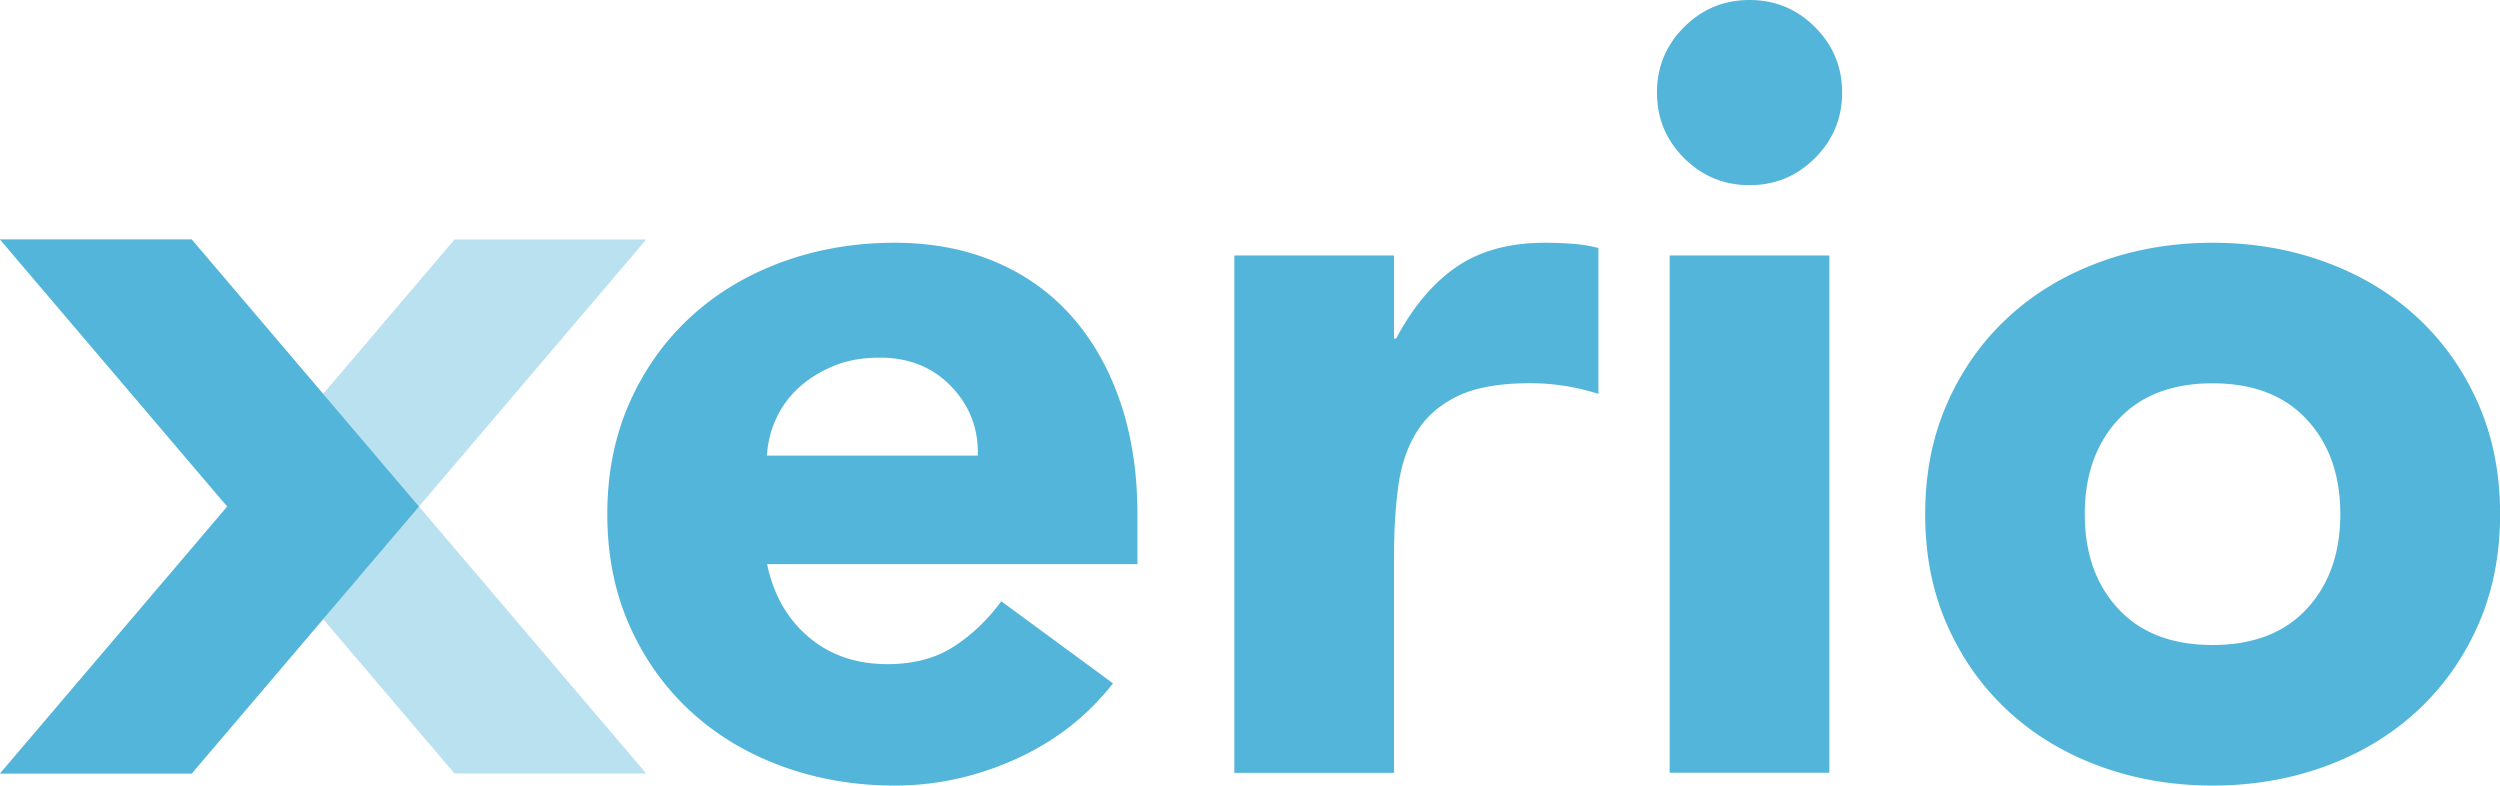
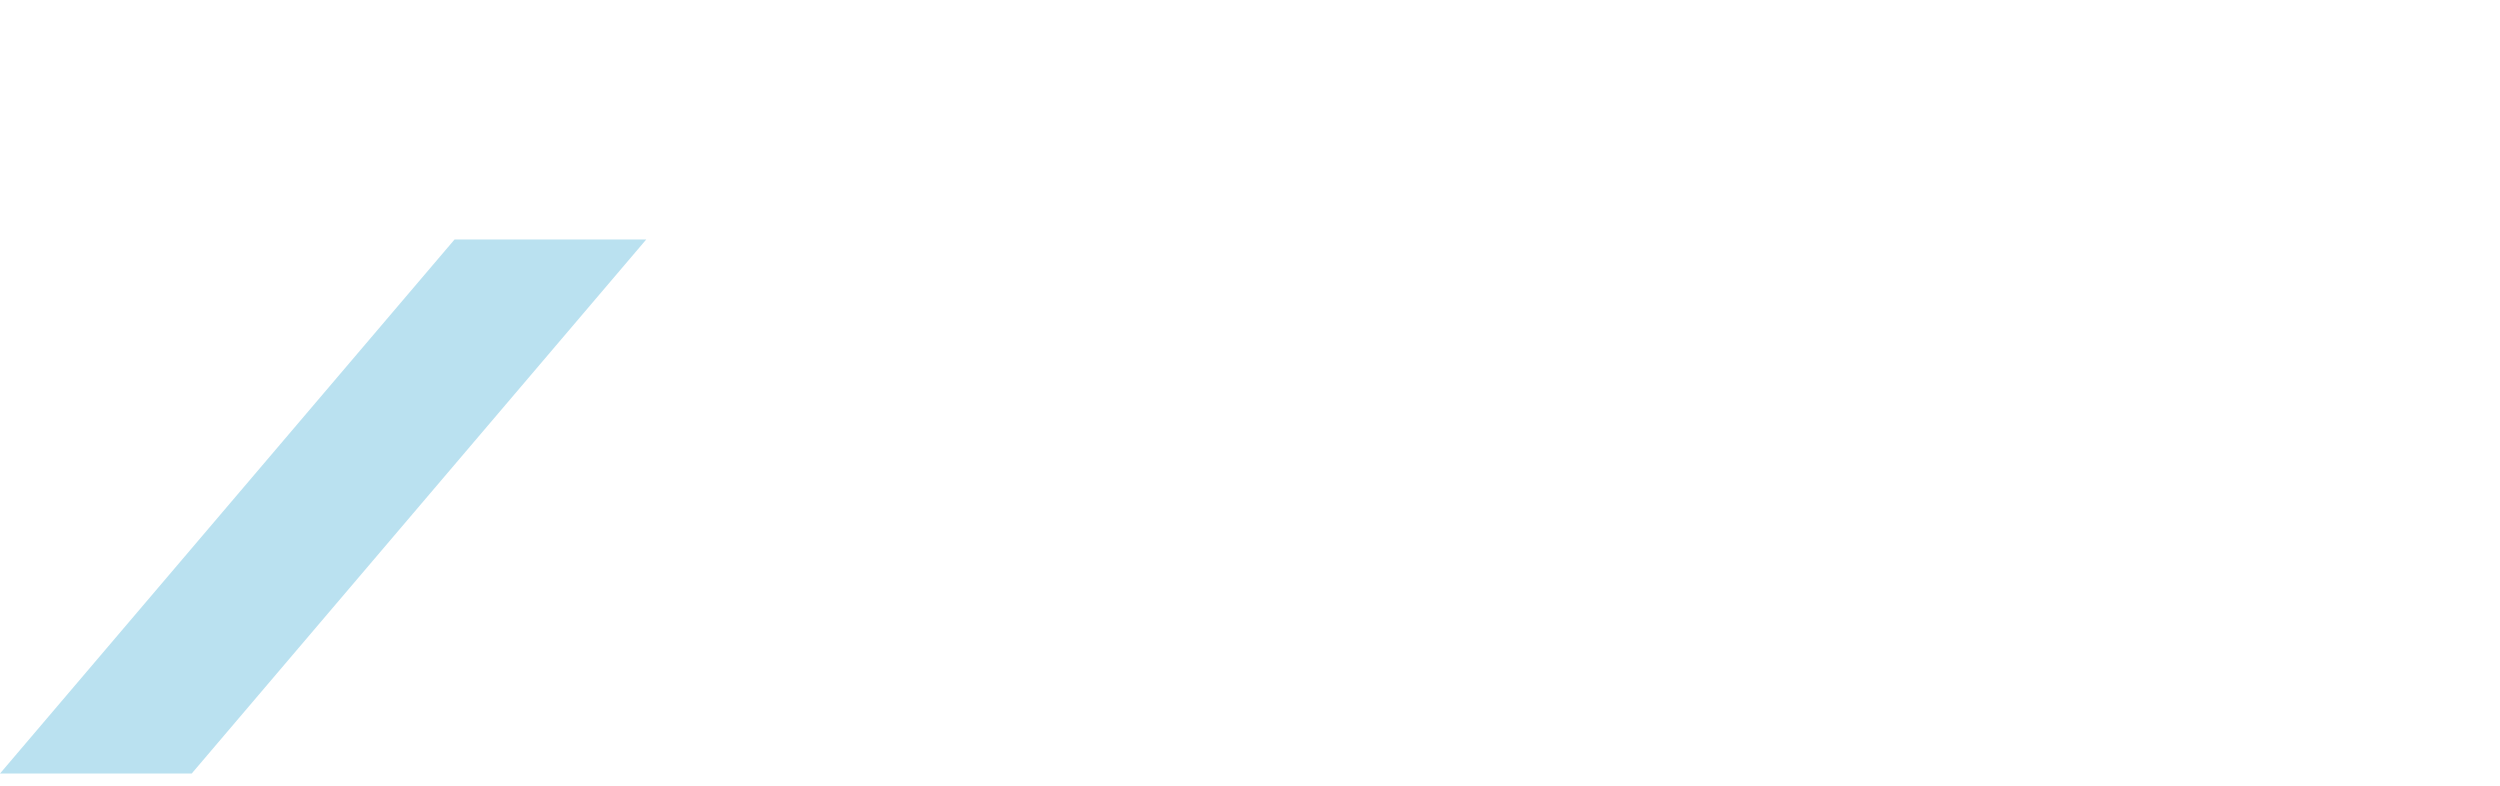
<svg xmlns="http://www.w3.org/2000/svg" xml:space="preserve" id="Laag_1" x="0" y="0" style="enable-background:new 0 0 260.04 81.71" version="1.1" viewBox="0 0 260.04 81.71">
  <style>.st1{fill:#53b5d9}</style>
  <g style="opacity:.4">
    <path d="M19.94 80.46H0l47.28-55.55h19.94z" class="st1" />
-     <path d="M19.94 24.91H0l47.28 55.55h19.94z" class="st1" />
  </g>
-   <path d="M43.58 52.69 33.61 64.4 19.94 80.46H0l23.64-27.77L0 24.91h19.94l13.67 16.06zM115.77 71.08c-2.66 3.4-6.02 6.02-10.08 7.86-4.06 1.84-8.27 2.77-12.62 2.77-4.13 0-8.03-.66-11.68-1.99-3.65-1.33-6.83-3.23-9.52-5.7-2.7-2.47-4.82-5.44-6.37-8.91-1.55-3.47-2.33-7.34-2.33-11.63 0-4.28.78-8.15 2.33-11.63 1.55-3.47 3.67-6.44 6.37-8.91 2.69-2.47 5.87-4.37 9.52-5.7 3.65-1.33 7.55-1.99 11.68-1.99 3.84 0 7.32.66 10.46 1.99 3.14 1.33 5.79 3.23 7.97 5.7 2.18 2.47 3.86 5.44 5.04 8.91 1.18 3.47 1.77 7.35 1.77 11.63v5.2H79.79c.66 3.17 2.1 5.7 4.32 7.58 2.21 1.88 4.94 2.82 8.19 2.82 2.73 0 5.04-.61 6.92-1.83s3.52-2.79 4.93-4.71l11.62 8.54zm-14.06-23.69c.07-2.8-.85-5.2-2.77-7.2-1.92-1.99-4.39-2.99-7.42-2.99-1.85 0-3.47.3-4.87.89-1.4.59-2.6 1.35-3.6 2.27-1 .92-1.77 1.99-2.33 3.21s-.87 2.49-.94 3.82h21.93zM128.39 26.57H145v8.64h.22c1.77-3.32 3.88-5.81 6.31-7.47 2.44-1.66 5.5-2.49 9.19-2.49.96 0 1.92.04 2.88.11s1.84.22 2.66.44v15.17a24.14 24.14 0 0 0-3.49-.83c-1.15-.18-2.34-.28-3.6-.28-3.17 0-5.68.44-7.53 1.33-1.85.89-3.27 2.12-4.26 3.71-1 1.59-1.64 3.49-1.94 5.7-.3 2.21-.44 4.65-.44 7.31v22.48h-16.61V26.57zM172.35 9.63c0-2.66.94-4.93 2.82-6.81S179.32 0 181.98 0s4.93.94 6.81 2.82 2.82 4.15 2.82 6.81-.94 4.93-2.82 6.81-4.15 2.82-6.81 2.82-4.93-.94-6.81-2.82-2.82-4.15-2.82-6.81zm1.32 16.94h16.61v53.81h-16.61V26.57zM200.25 53.48c0-4.28.78-8.15 2.33-11.63 1.55-3.47 3.67-6.44 6.37-8.91 2.69-2.47 5.87-4.37 9.52-5.7 3.65-1.33 7.55-1.99 11.68-1.99s8.03.66 11.68 1.99c3.65 1.33 6.83 3.23 9.52 5.7 2.69 2.47 4.82 5.44 6.37 8.91 1.55 3.47 2.33 7.35 2.33 11.63 0 4.28-.78 8.16-2.33 11.63-1.55 3.47-3.67 6.44-6.37 8.91-2.7 2.47-5.87 4.37-9.52 5.7-3.65 1.33-7.55 1.99-11.68 1.99s-8.03-.66-11.68-1.99c-3.65-1.33-6.83-3.23-9.52-5.7-2.7-2.47-4.82-5.44-6.37-8.91-1.56-3.48-2.33-7.35-2.33-11.63zm16.6 0c0 4.06 1.16 7.35 3.49 9.85 2.33 2.51 5.59 3.76 9.8 3.76 4.21 0 7.47-1.25 9.8-3.76 2.33-2.51 3.49-5.79 3.49-9.85s-1.16-7.34-3.49-9.85-5.59-3.76-9.8-3.76c-4.21 0-7.47 1.26-9.8 3.76-2.32 2.5-3.49 5.79-3.49 9.85z" class="st1" />
</svg>